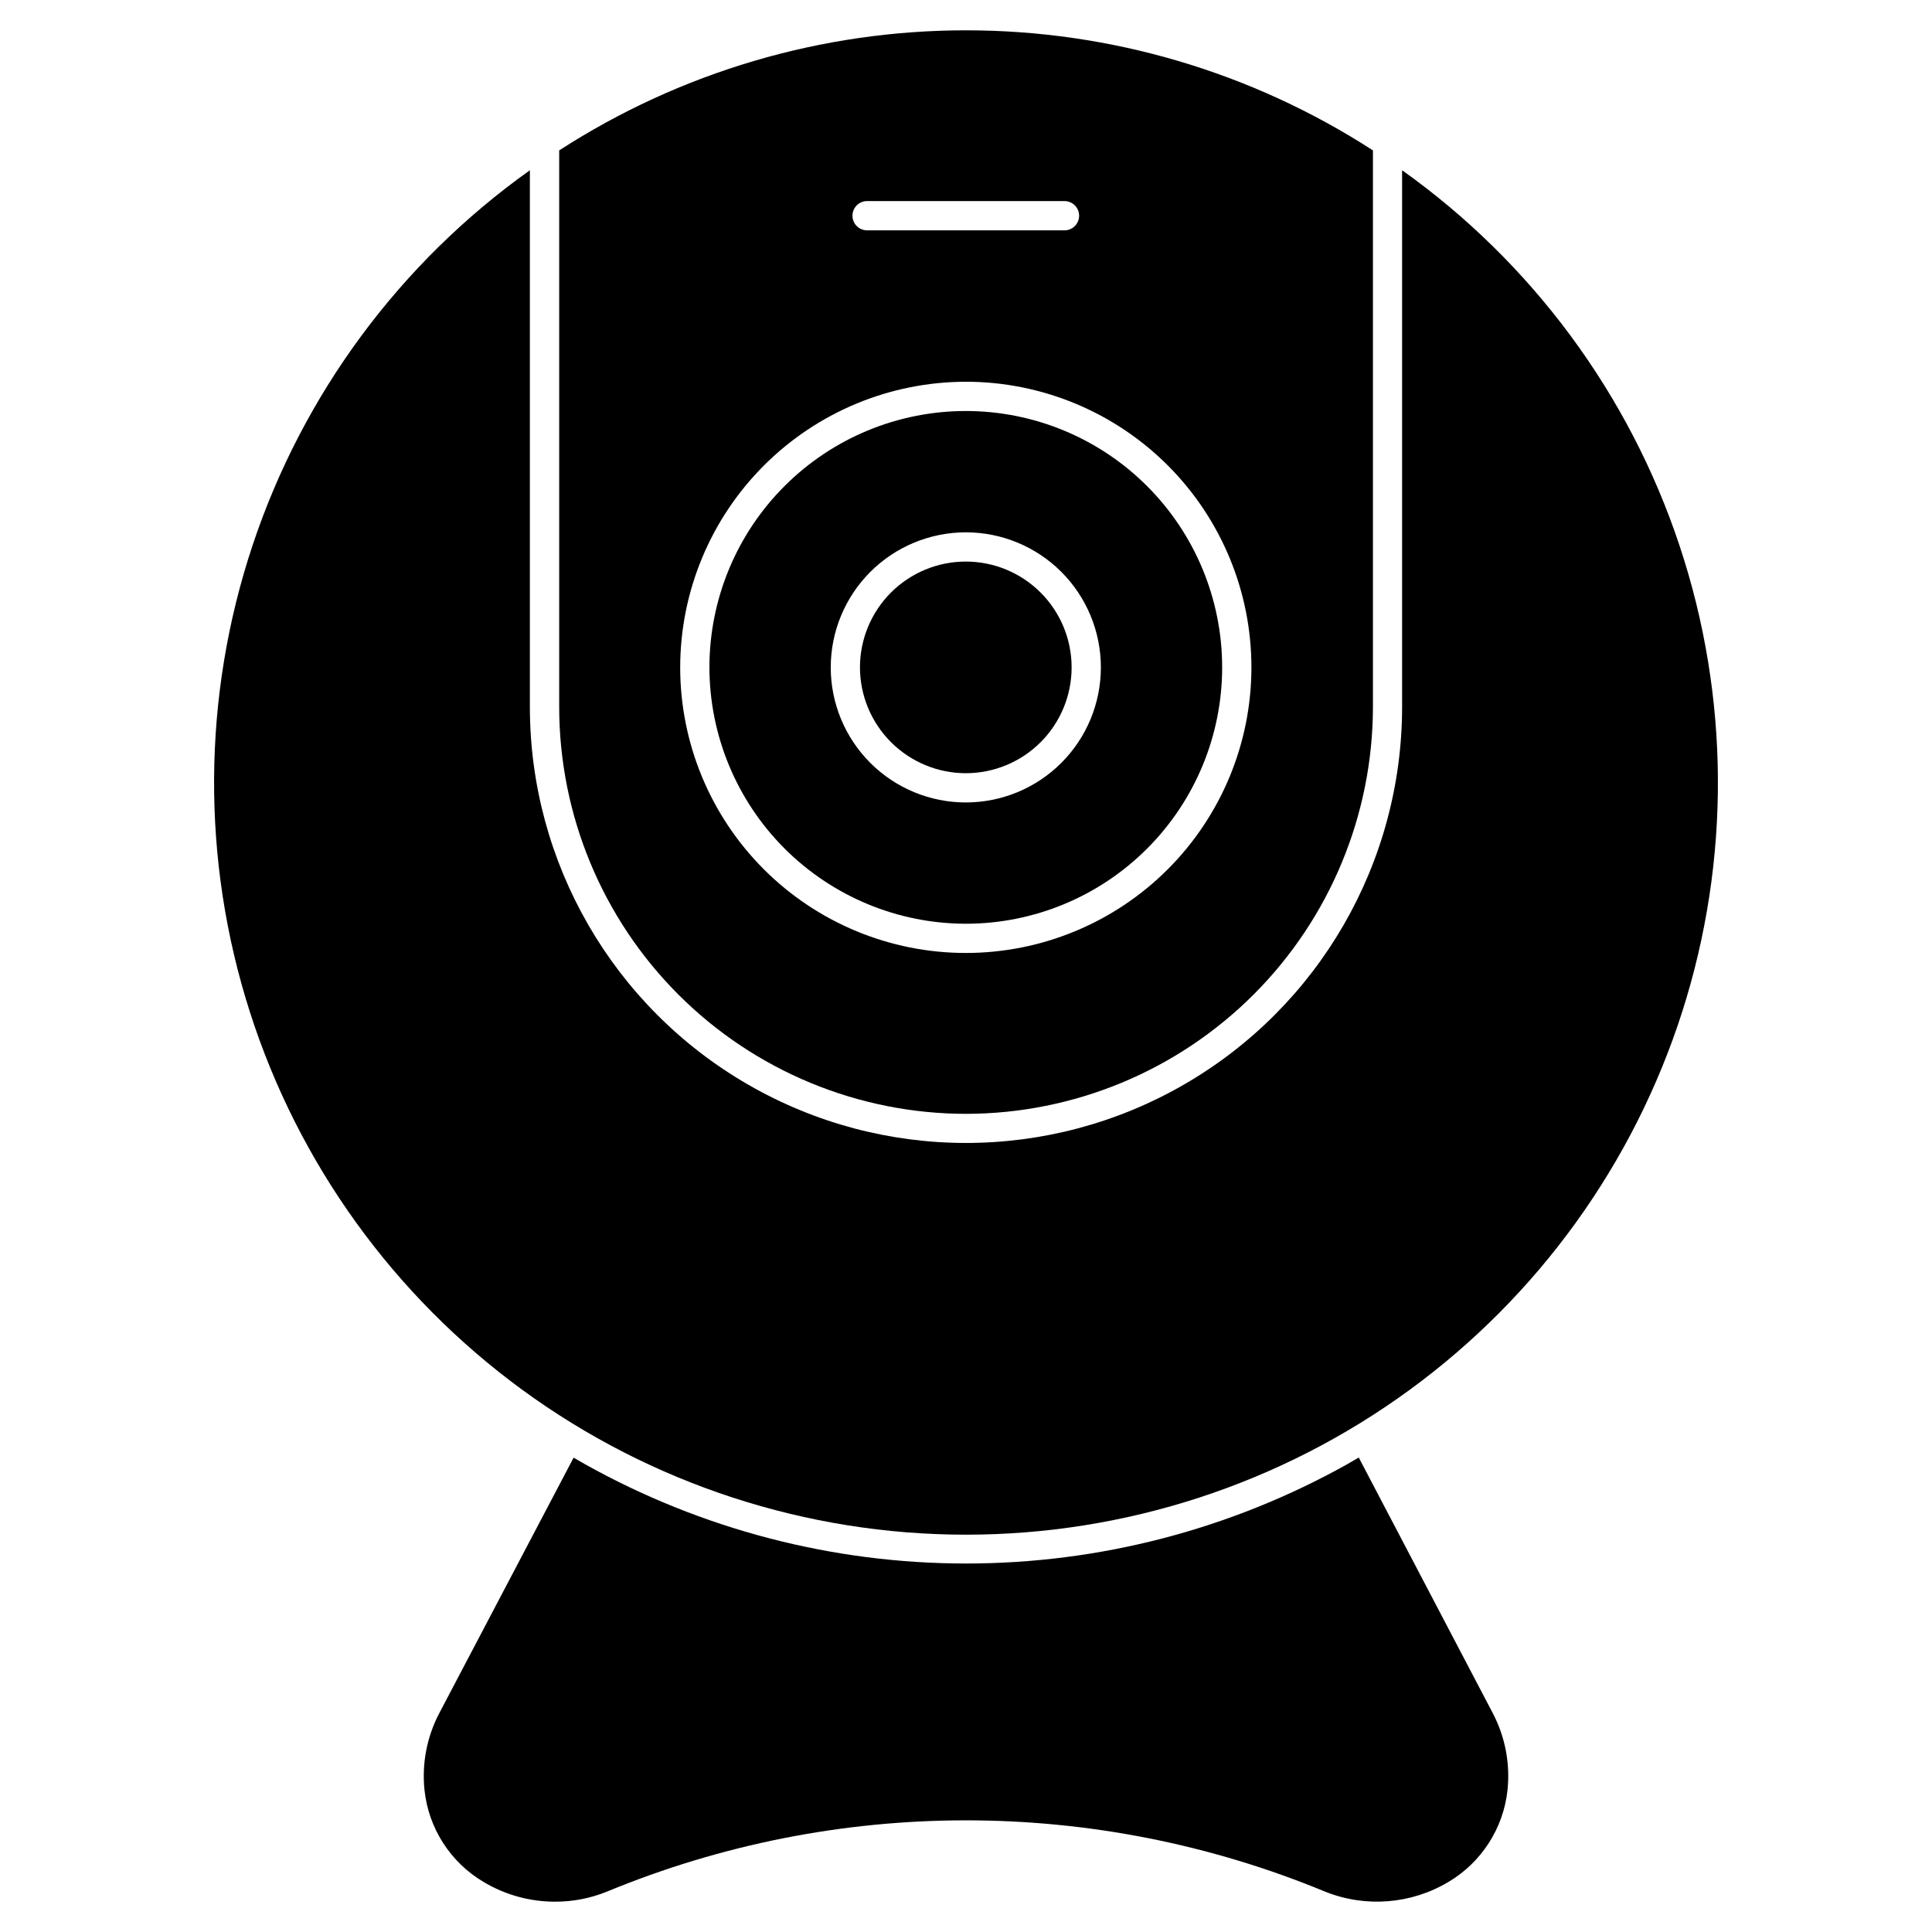
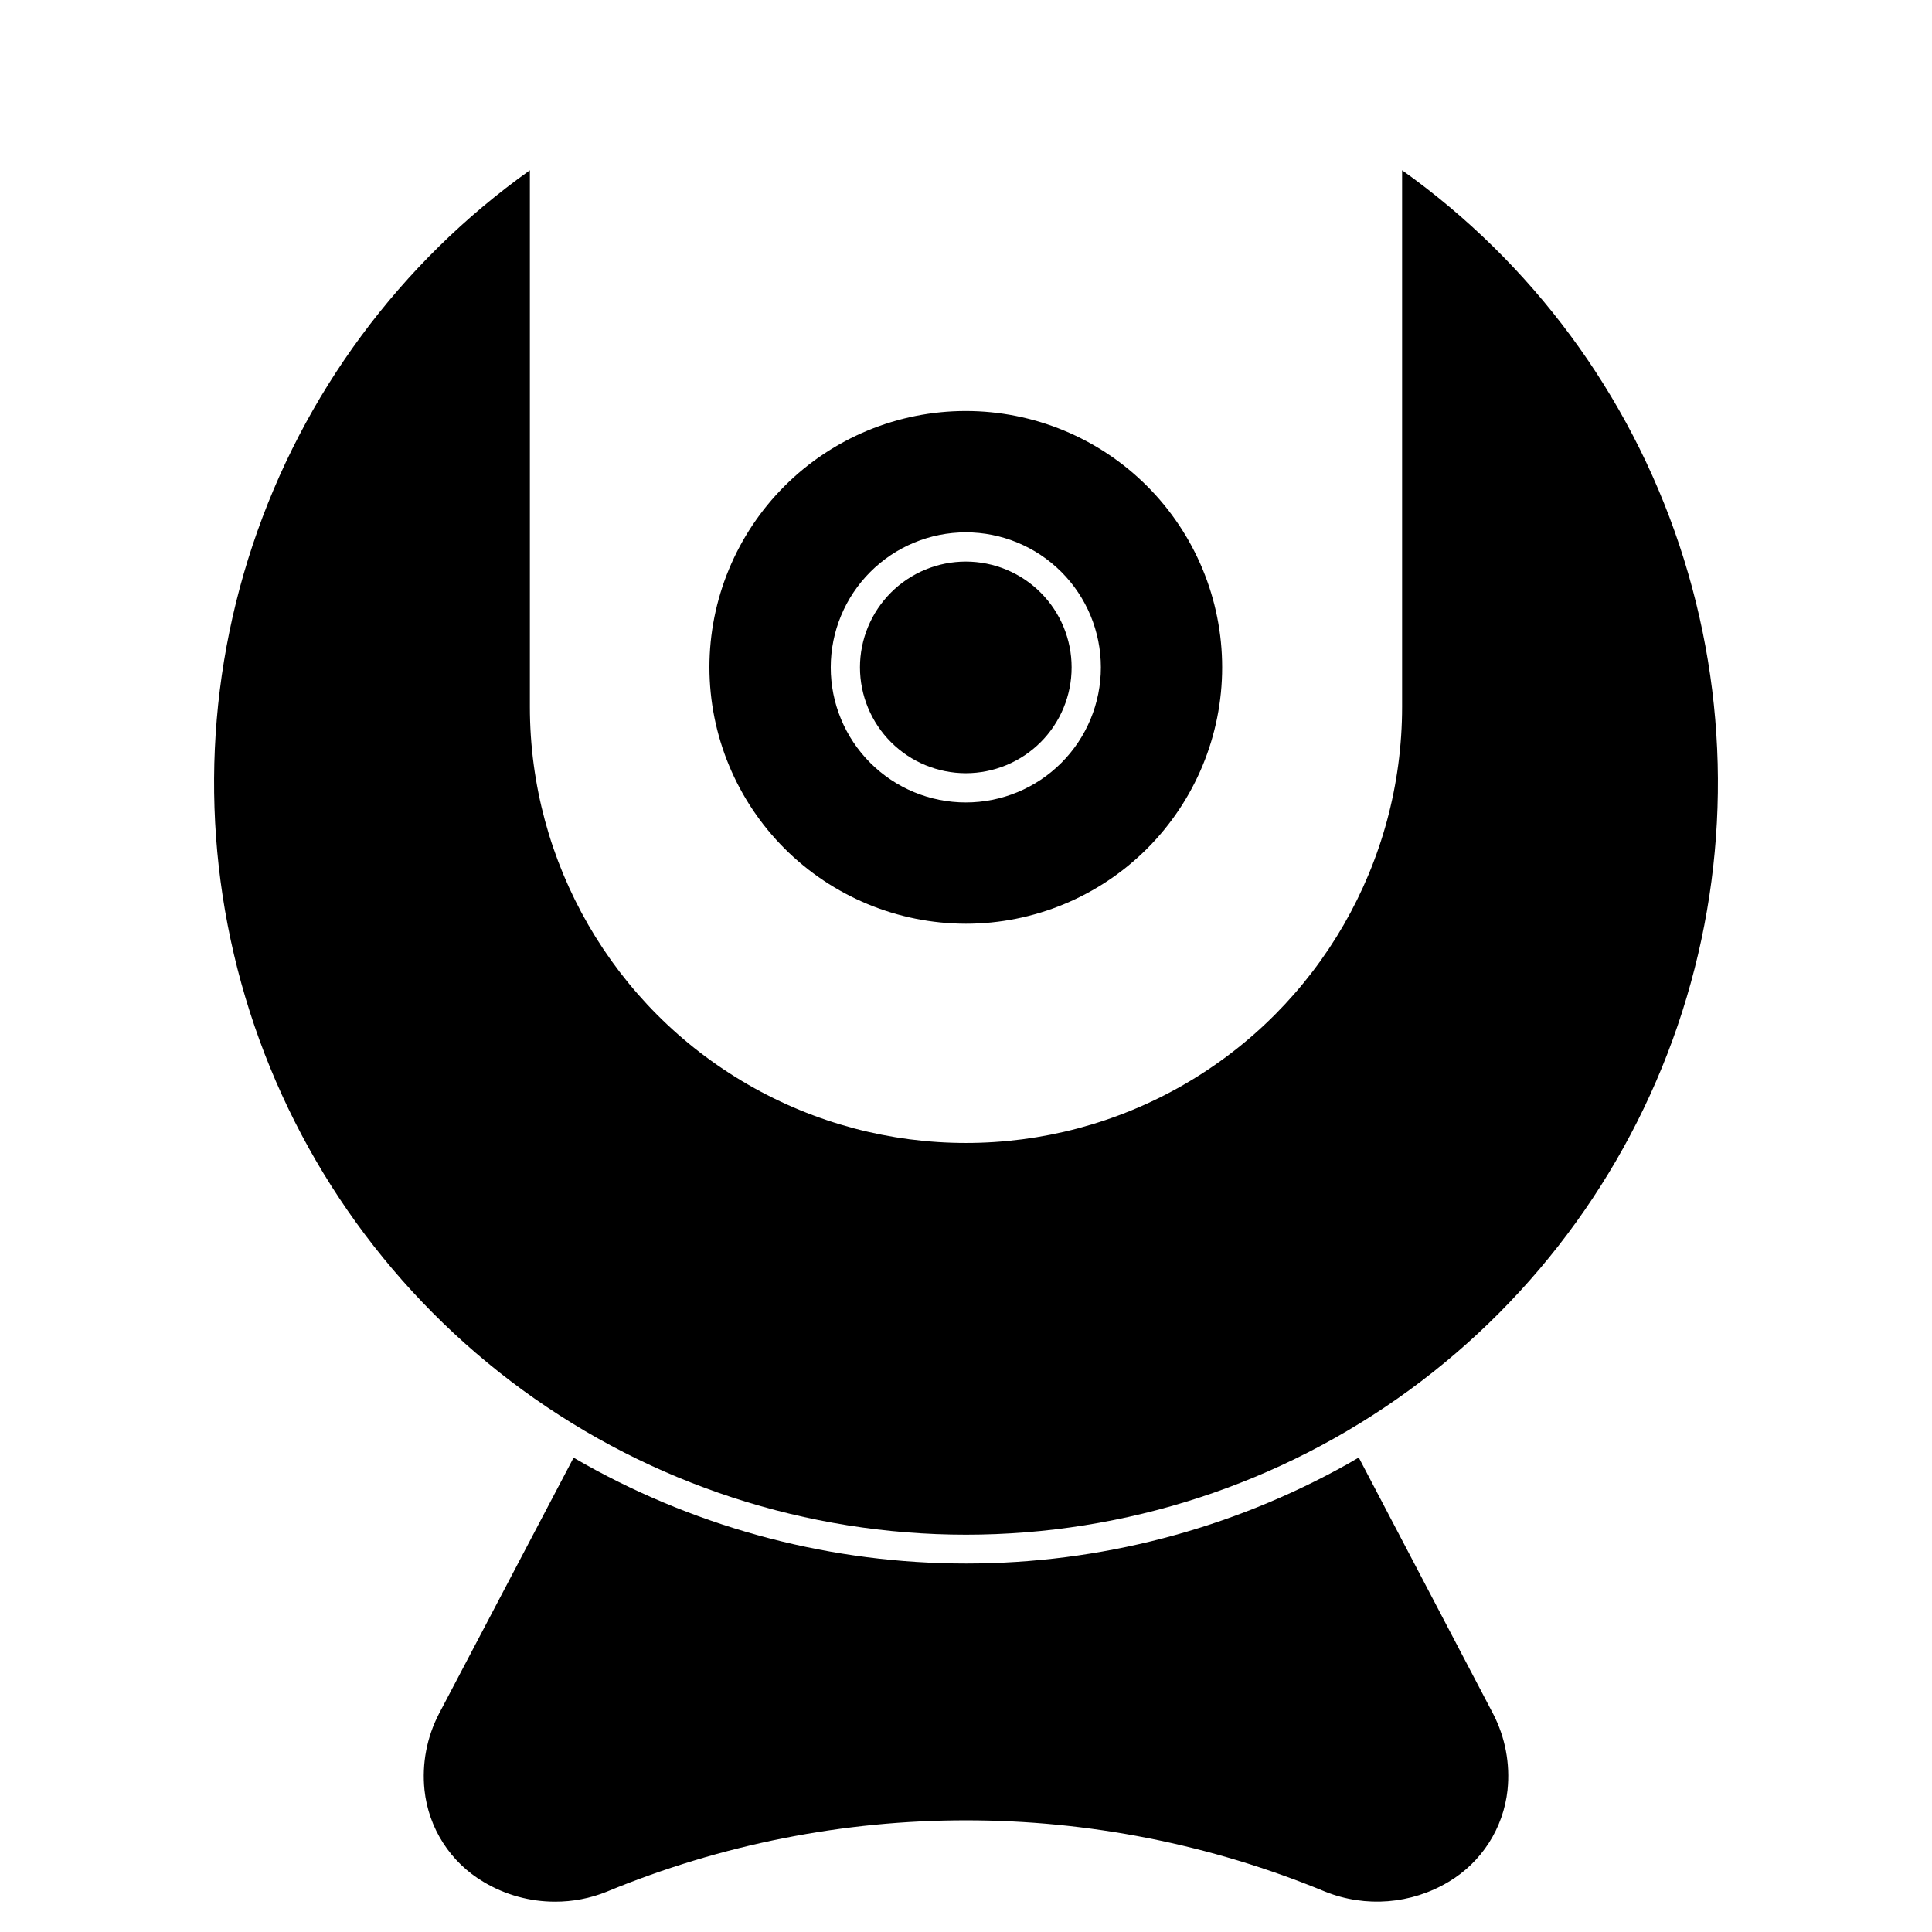
<svg xmlns="http://www.w3.org/2000/svg" fill="#000000" width="800px" height="800px" version="1.1" viewBox="144 144 512 512">
  <g>
    <path d="m543.51 618.36c-1.082 10.137-6.883 19.172-15.652 24.371-9.875 5.898-21.938 6.859-32.621 2.602-60.984-25.23-129.49-25.23-190.47 0-4.344 1.75-8.988 2.644-13.676 2.633-6.672 0.004-13.223-1.805-18.945-5.234-8.781-5.188-14.586-14.227-15.652-24.371-0.719-6.957 0.613-13.973 3.832-20.184l35.684-67.879c1.047 0.617 2.055 1.18 3.102 1.777 30.859 17.234 65.621 26.281 100.96 26.273 35.348-0.008 70.102-9.066 100.95-26.312 1.008-0.578 2.051-1.18 3.059-1.777l35.609 67.918c3.215 6.215 4.539 13.23 3.816 20.184z" />
    <path d="m399.95 348.91c7.434-0.004 14.566-2.957 19.828-8.219 5.258-5.258 8.211-12.391 8.211-19.828s-2.957-14.57-8.215-19.828c-5.258-5.258-12.391-8.215-19.828-8.215s-14.57 2.953-19.832 8.211c-5.258 5.262-8.215 12.391-8.215 19.828 0.008 7.438 2.969 14.566 8.227 19.824 5.258 5.258 12.387 8.219 19.824 8.227z" />
    <path d="m399.95 388.8c18.016 0 35.297-7.16 48.035-19.902 12.742-12.738 19.898-30.02 19.898-48.039s-7.156-35.297-19.898-48.039c-12.742-12.742-30.02-19.898-48.039-19.898-18.02 0-35.301 7.156-48.039 19.898-12.742 12.738-19.902 30.02-19.902 48.035 0.02 18.016 7.188 35.285 19.922 48.023 12.738 12.734 30.008 19.902 48.023 19.922zm0-103.73c9.492 0 18.598 3.773 25.309 10.484 6.715 6.715 10.484 15.816 10.484 25.312 0 9.492-3.773 18.598-10.484 25.309-6.715 6.715-15.82 10.484-25.312 10.484-9.492 0-18.598-3.773-25.309-10.488-6.715-6.711-10.484-15.816-10.484-25.312 0.008-9.488 3.781-18.59 10.492-25.301 6.711-6.707 15.812-10.48 25.305-10.488z" />
-     <path d="m400 439.18c28.594-0.031 56.012-11.406 76.23-31.629 20.219-20.223 31.586-47.641 31.613-76.234v-147.46c-32.125-20.773-69.566-31.824-107.82-31.824-38.258 0-75.703 11.051-107.83 31.824v147.46c0.004 28.594 11.363 56.02 31.578 76.246 20.215 20.227 47.633 31.598 76.23 31.617zm-26.336-241.89h52.559c2.094 0.066 3.754 1.781 3.754 3.875s-1.66 3.809-3.754 3.875h-52.559c-2.094-0.066-3.754-1.781-3.754-3.875s1.66-3.809 3.754-3.875zm26.285 47.875c20.074 0 39.324 7.973 53.52 22.168 14.195 14.195 22.168 33.449 22.168 53.523s-7.977 39.324-22.172 53.52c-14.195 14.195-33.445 22.168-53.52 22.168-20.074 0-39.328-7.977-53.52-22.172-14.195-14.195-22.168-33.449-22.168-53.523 0.023-20.066 8.004-39.301 22.195-53.492 14.188-14.188 33.43-22.168 53.496-22.188z" />
    <path d="m515.57 189.12v142.2c0 41.289-22.027 79.445-57.789 100.09-35.758 20.648-79.816 20.648-115.57 0-35.762-20.645-57.789-58.801-57.789-100.09v-142.2c-34.41 24.504-60.148 59.309-73.488 99.391-13.344 40.078-13.602 83.363-0.738 123.6 12.859 40.238 38.176 75.348 72.293 100.26 34.117 24.914 75.266 38.336 117.51 38.336 42.242 0 83.391-13.422 117.51-38.336 34.117-24.91 59.434-60.02 72.297-100.26 12.859-40.238 12.602-83.523-0.742-123.6-13.34-40.082-39.074-74.887-73.488-99.391z" />
  </g>
</svg>